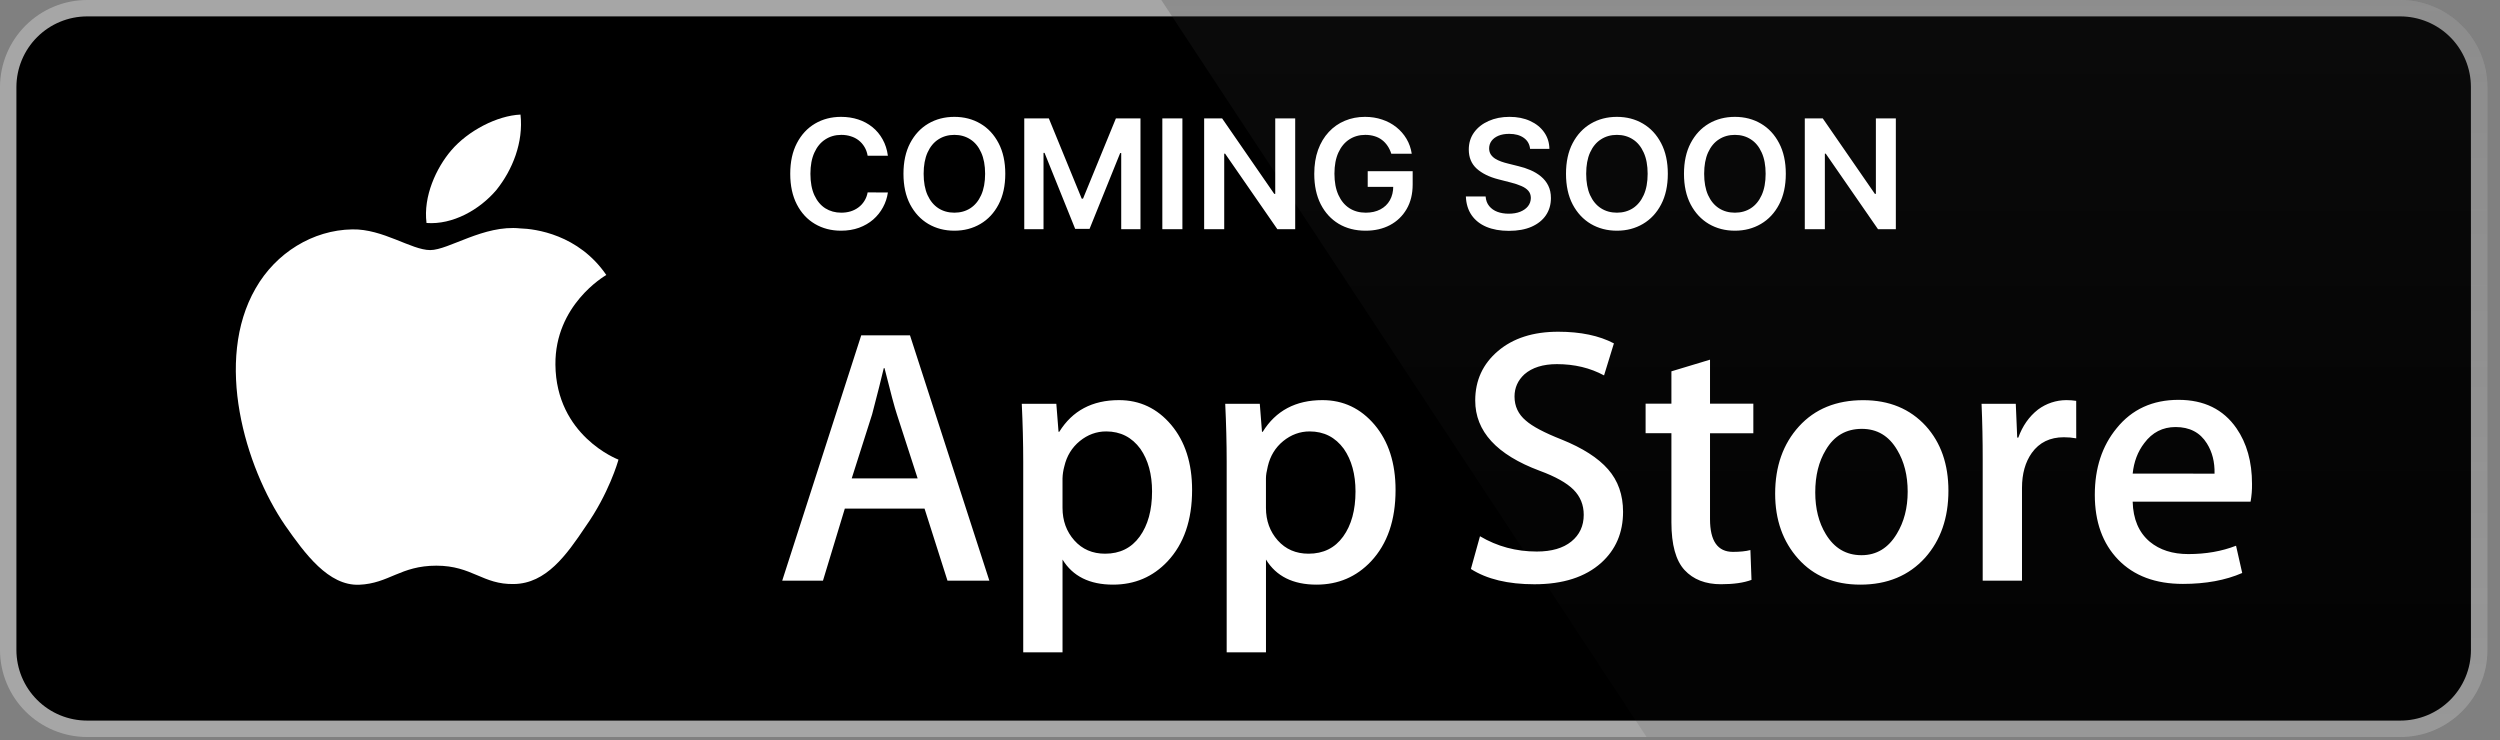
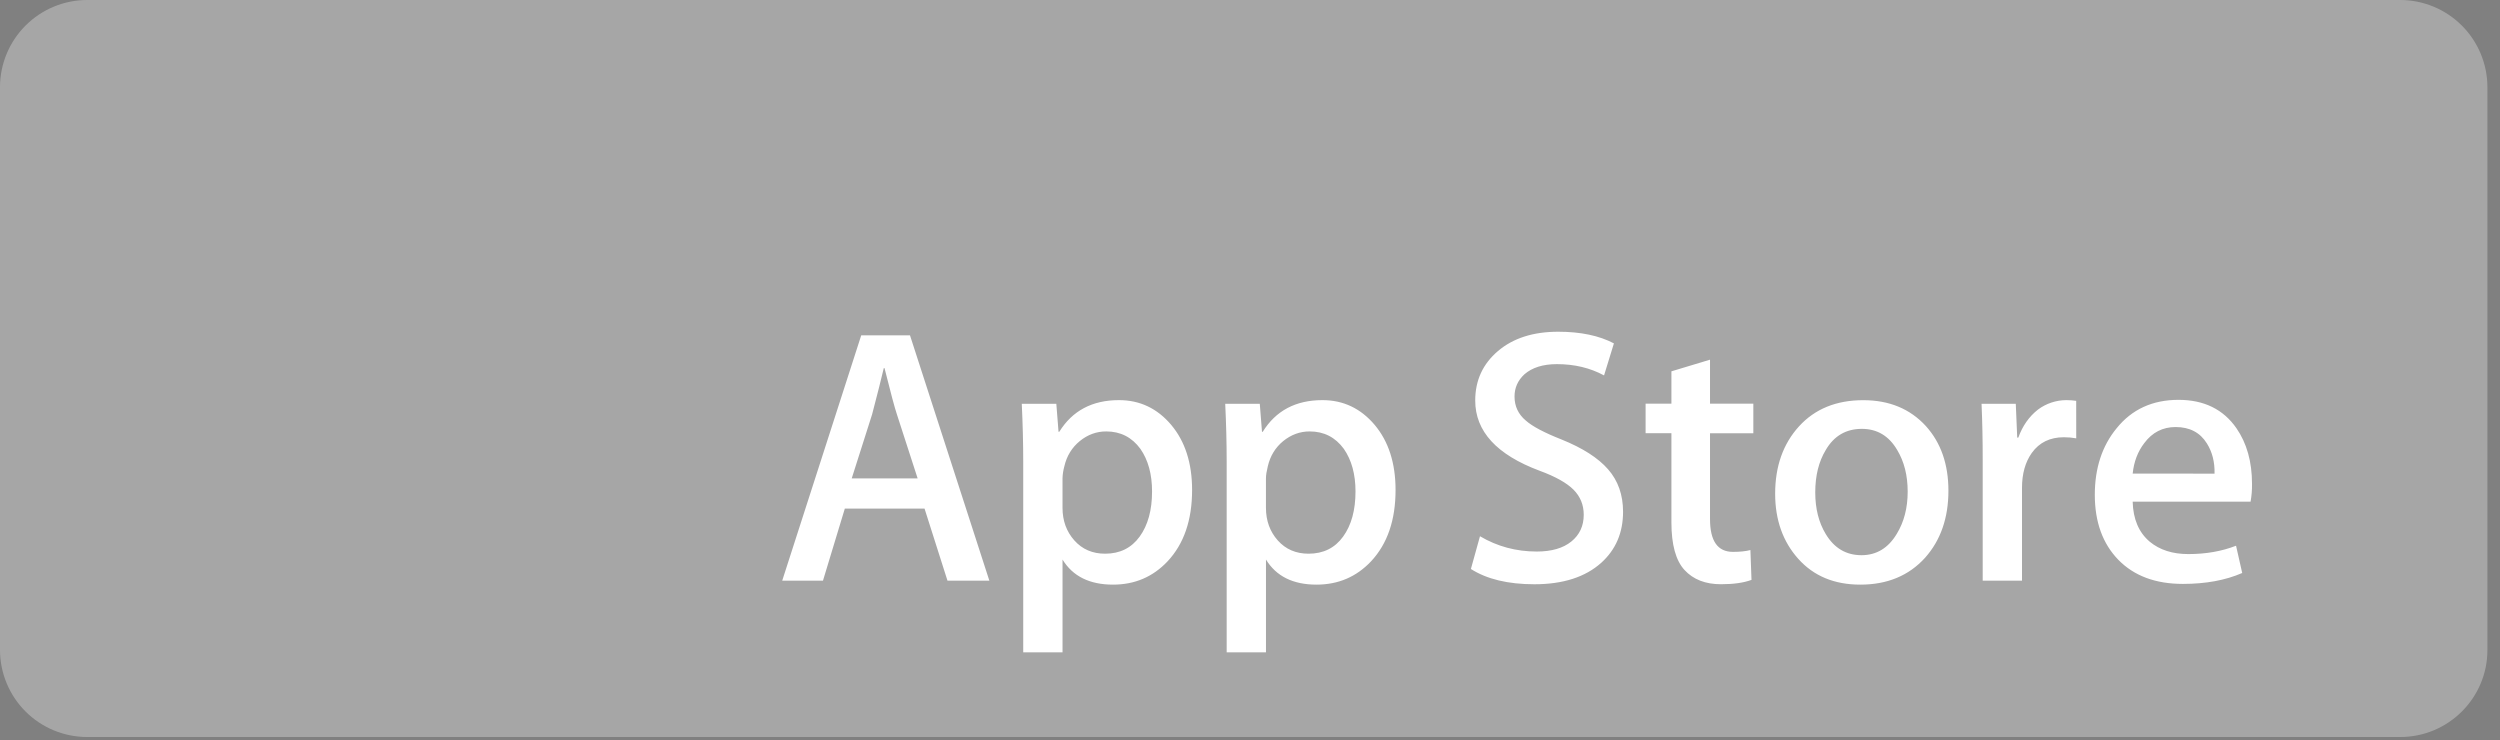
<svg xmlns="http://www.w3.org/2000/svg" width="179" height="53" viewBox="0 0 179 53" fill="none">
  <rect x="0" y="0" width="179" height="53" fill="#808080" stroke="none" />
-   <path d="M176.919 46.54C176.919 47.205 176.788 47.862 176.533 48.476C176.279 49.089 175.906 49.647 175.436 50.116C174.966 50.585 174.408 50.958 173.794 51.211C173.18 51.465 172.522 51.595 171.858 51.594H6.242C4.9 51.596 3.612 51.064 2.662 50.116C1.711 49.169 1.177 47.882 1.175 46.54V6.235C1.177 4.893 1.711 3.605 2.661 2.657C3.611 1.708 4.899 1.175 6.242 1.174H171.857C172.521 1.174 173.179 1.305 173.794 1.56C174.408 1.814 174.966 2.187 175.436 2.657C175.906 3.127 176.278 3.685 176.533 4.298C176.787 4.912 176.918 5.571 176.917 6.235L176.919 46.54Z" fill="white" />
  <path d="M171.858 52.77H6.242C4.589 52.77 3.003 52.114 1.832 50.946C0.662 49.778 0.003 48.194 0 46.541L0 6.237C0.002 4.583 0.661 2.997 1.831 1.828C3.001 0.659 4.588 0.001 6.242 0L171.857 0C173.511 0.002 175.097 0.66 176.267 1.829C177.437 2.998 178.096 4.583 178.099 6.237V46.541C178.101 49.977 175.296 52.77 171.858 52.77Z" fill="#A6A6A6" />
-   <path d="M176.919 46.54C176.919 47.205 176.788 47.862 176.533 48.476C176.279 49.089 175.906 49.647 175.436 50.116C174.966 50.585 174.408 50.958 173.794 51.211C173.18 51.465 172.522 51.595 171.858 51.594H6.242C4.9 51.596 3.612 51.064 2.662 50.116C1.711 49.169 1.177 47.882 1.175 46.54V6.235C1.177 4.893 1.711 3.605 2.661 2.657C3.611 1.708 4.899 1.175 6.242 1.174H171.857C172.521 1.174 173.179 1.305 173.794 1.56C174.408 1.814 174.966 2.187 175.436 2.657C175.906 3.127 176.278 3.685 176.533 4.298C176.787 4.912 176.918 5.571 176.917 6.235L176.919 46.54Z" fill="black" />
-   <path d="M39.768 26.107C39.73 21.854 43.251 19.785 43.412 19.689C41.418 16.782 38.327 16.384 37.24 16.353C34.644 16.08 32.125 17.906 30.803 17.906C29.454 17.906 27.417 16.379 25.222 16.424C22.397 16.468 19.755 18.103 18.305 20.642C15.314 25.818 17.545 33.426 20.41 37.611C21.844 39.661 23.519 41.948 25.712 41.868C27.857 41.781 28.658 40.502 31.246 40.502C33.811 40.502 34.563 41.868 36.799 41.816C39.101 41.781 40.551 39.758 41.934 37.69C43.591 35.342 44.256 33.028 44.282 32.909C44.23 32.89 39.813 31.204 39.768 26.107ZM35.544 13.6C36.698 12.158 37.487 10.195 37.268 8.204C35.598 8.278 33.51 9.359 32.307 10.77C31.244 12.012 30.293 14.05 30.539 15.966C32.414 16.106 34.34 15.02 35.544 13.6Z" fill="white" />
-   <path d="M171.858 0H83.149L117.895 52.77H171.858C173.512 52.769 175.098 52.112 176.268 50.943C177.438 49.775 178.097 48.19 178.1 46.536V6.237C178.098 4.583 177.439 2.997 176.269 1.828C175.099 0.659 173.513 0.002 171.858 0Z" fill="url(#paint0_linear_2878_3454)" />
  <path d="M70.837 41.574H67.839L66.197 36.415H60.489L58.925 41.574H56.007L61.663 24.012H65.156L70.837 41.574ZM65.702 34.251L64.217 29.665C64.06 29.197 63.764 28.093 63.331 26.357H63.279C63.104 27.104 62.826 28.207 62.444 29.665L60.984 34.251H65.702ZM85.354 35.086C85.354 37.24 84.769 38.942 83.598 40.192C82.55 41.304 81.247 41.86 79.694 41.86C78.016 41.86 76.81 41.262 76.077 40.064V46.708H73.263V33.072C73.263 31.72 73.227 30.333 73.159 28.91H75.633L75.791 30.918H75.843C76.782 29.405 78.206 28.649 80.118 28.649C81.612 28.649 82.859 29.239 83.857 30.42C84.853 31.604 85.354 33.158 85.354 35.086ZM82.487 35.189C82.487 33.957 82.21 32.941 81.653 32.139C81.044 31.307 80.227 30.89 79.203 30.89C78.508 30.89 77.877 31.122 77.314 31.58C76.749 32.042 76.379 32.645 76.206 33.392C76.129 33.671 76.085 33.959 76.076 34.248V36.361C76.076 37.281 76.358 38.058 76.923 38.694C77.488 39.328 78.222 39.645 79.125 39.645C80.185 39.645 81.01 39.235 81.6 38.421C82.191 37.604 82.487 36.527 82.487 35.189ZM99.922 35.086C99.922 37.24 99.338 38.942 98.167 40.192C97.117 41.304 95.816 41.86 94.261 41.86C92.583 41.86 91.377 41.262 90.644 40.064V46.708H87.83V33.072C87.83 31.72 87.794 30.333 87.726 28.91H90.201L90.358 30.918H90.411C91.348 29.405 92.772 28.649 94.685 28.649C96.178 28.649 97.425 29.239 98.425 30.42C99.421 31.604 99.922 33.158 99.922 35.086ZM97.054 35.189C97.054 33.957 96.775 32.941 96.219 32.139C95.61 31.307 94.796 30.89 93.771 30.89C93.077 30.89 92.446 31.122 91.88 31.58C91.315 32.042 90.947 32.645 90.774 33.392C90.688 33.74 90.642 34.024 90.642 34.248V36.361C90.642 37.281 90.925 38.058 91.488 38.694C92.053 39.326 92.787 39.645 93.692 39.645C94.753 39.645 95.578 39.235 96.167 38.421C96.758 37.604 97.054 36.527 97.054 35.189ZM116.211 36.647C116.211 38.142 115.688 39.358 114.649 40.296C113.506 41.32 111.91 41.833 109.864 41.833C107.974 41.833 106.459 41.469 105.316 40.739L105.967 38.395C107.201 39.126 108.556 39.49 110.032 39.49C111.093 39.49 111.918 39.25 112.507 38.773C113.097 38.295 113.395 37.657 113.395 36.86C113.395 36.146 113.148 35.548 112.664 35.061C112.177 34.575 111.372 34.123 110.241 33.707C107.165 32.56 105.626 30.883 105.626 28.677C105.626 27.236 106.17 26.056 107.255 25.134C108.34 24.212 109.779 23.752 111.568 23.752C113.167 23.752 114.499 24.03 115.556 24.586L114.85 26.88C113.855 26.341 112.731 26.072 111.475 26.072C110.482 26.072 109.703 26.316 109.146 26.802C108.678 27.236 108.44 27.765 108.44 28.393C108.44 29.086 108.711 29.661 109.249 30.113C109.717 30.528 110.569 30.981 111.802 31.466C113.315 32.076 114.426 32.786 115.138 33.602C115.854 34.417 116.211 35.435 116.211 36.647ZM125.539 31.022H122.437V37.17C122.437 38.734 122.984 39.514 124.079 39.514C124.582 39.514 124.999 39.471 125.329 39.383L125.407 41.519C124.853 41.727 124.123 41.831 123.219 41.831C122.107 41.831 121.239 41.492 120.612 40.813C119.987 40.135 119.673 38.999 119.673 37.4V31.017H117.825V28.905H119.673V26.587L122.437 25.753V28.905H125.539V31.022ZM139.507 35.138C139.507 37.084 138.95 38.682 137.839 39.932C136.676 41.218 135.129 41.86 133.2 41.86C131.339 41.86 129.859 41.244 128.756 40.012C127.652 38.779 127.101 37.224 127.101 35.349C127.101 33.386 127.671 31.779 128.807 30.529C129.946 29.279 131.48 28.653 133.409 28.653C135.267 28.653 136.76 29.271 137.89 30.503C138.97 31.699 139.507 33.243 139.507 35.138ZM136.59 35.202C136.59 34.042 136.339 33.047 135.836 32.215C135.246 31.209 134.401 30.706 133.307 30.706C132.18 30.706 131.315 31.209 130.727 32.215C130.222 33.047 129.972 34.059 129.972 35.255C129.972 36.416 130.222 37.414 130.727 38.244C131.335 39.25 132.184 39.752 133.283 39.752C134.359 39.752 135.203 39.239 135.812 38.219C136.33 37.367 136.59 36.365 136.59 35.202ZM148.658 31.385C148.366 31.332 148.069 31.306 147.771 31.307C146.781 31.307 146.016 31.679 145.477 32.428C145.01 33.088 144.775 33.922 144.775 34.929V41.574H141.961V32.898C141.963 31.569 141.936 30.24 141.879 28.912H144.33L144.433 31.334H144.511C144.809 30.502 145.277 29.83 145.918 29.327C146.505 28.888 147.219 28.65 147.952 28.649C148.212 28.649 148.447 28.668 148.656 28.701L148.658 31.385ZM161.244 34.643C161.251 35.071 161.217 35.498 161.141 35.919H152.699C152.731 37.17 153.14 38.128 153.924 38.788C154.635 39.376 155.555 39.672 156.685 39.672C157.935 39.672 159.076 39.474 160.101 39.074L160.542 41.026C159.344 41.548 157.929 41.808 156.296 41.808C154.332 41.808 152.79 41.23 151.668 40.077C150.549 38.922 149.988 37.37 149.988 35.427C149.988 33.519 150.509 31.928 151.553 30.66C152.646 29.306 154.123 28.629 155.982 28.629C157.807 28.629 159.189 29.306 160.128 30.66C160.871 31.733 161.244 33.063 161.244 34.643ZM158.561 33.913C158.581 33.078 158.396 32.358 158.014 31.75C157.527 30.966 156.778 30.576 155.773 30.576C154.853 30.576 154.103 30.957 153.533 31.723C153.064 32.331 152.786 33.062 152.7 33.91L158.561 33.913Z" fill="white" />
-   <path d="M63.573 11.152H62.124C62.083 10.915 62.007 10.704 61.896 10.521C61.785 10.335 61.647 10.178 61.481 10.048C61.316 9.919 61.128 9.822 60.916 9.758C60.707 9.691 60.481 9.657 60.238 9.657C59.807 9.657 59.424 9.766 59.091 9.983C58.758 10.197 58.497 10.512 58.309 10.928C58.12 11.341 58.026 11.846 58.026 12.442C58.026 13.049 58.12 13.561 58.309 13.976C58.5 14.39 58.761 14.702 59.091 14.914C59.424 15.123 59.805 15.228 60.234 15.228C60.472 15.228 60.694 15.197 60.9 15.135C61.109 15.07 61.297 14.976 61.462 14.852C61.63 14.728 61.771 14.576 61.884 14.395C62.001 14.214 62.081 14.007 62.124 13.775L63.573 13.783C63.519 14.16 63.401 14.514 63.221 14.844C63.043 15.175 62.809 15.467 62.52 15.72C62.23 15.97 61.892 16.166 61.505 16.308C61.117 16.448 60.687 16.518 60.215 16.518C59.517 16.518 58.895 16.356 58.347 16.033C57.8 15.711 57.369 15.245 57.054 14.635C56.739 14.025 56.581 13.295 56.581 12.442C56.581 11.588 56.74 10.857 57.057 10.25C57.375 9.64 57.808 9.174 58.355 8.851C58.903 8.529 59.523 8.367 60.215 8.367C60.656 8.367 61.067 8.429 61.447 8.553C61.826 8.677 62.164 8.859 62.462 9.099C62.758 9.337 63.002 9.629 63.194 9.975C63.387 10.318 63.514 10.711 63.573 11.152ZM71.978 12.442C71.978 13.297 71.818 14.029 71.498 14.639C71.18 15.246 70.747 15.711 70.197 16.033C69.649 16.356 69.028 16.518 68.333 16.518C67.638 16.518 67.016 16.356 66.466 16.033C65.918 15.708 65.485 15.242 65.164 14.635C64.847 14.025 64.688 13.295 64.688 12.442C64.688 11.588 64.847 10.857 65.164 10.25C65.485 9.64 65.918 9.174 66.466 8.851C67.016 8.529 67.638 8.367 68.333 8.367C69.028 8.367 69.649 8.529 70.197 8.851C70.747 9.174 71.18 9.64 71.498 10.25C71.818 10.857 71.978 11.588 71.978 12.442ZM70.534 12.442C70.534 11.841 70.439 11.333 70.251 10.92C70.065 10.504 69.807 10.19 69.476 9.979C69.145 9.764 68.764 9.657 68.333 9.657C67.902 9.657 67.521 9.764 67.19 9.979C66.86 10.19 66.6 10.504 66.412 10.92C66.226 11.333 66.133 11.841 66.133 12.442C66.133 13.044 66.226 13.553 66.412 13.969C66.6 14.382 66.86 14.696 67.19 14.91C67.521 15.122 67.902 15.228 68.333 15.228C68.764 15.228 69.145 15.122 69.476 14.91C69.807 14.696 70.065 14.382 70.251 13.969C70.439 13.553 70.534 13.044 70.534 12.442ZM73.337 8.476H75.096L77.451 14.224H77.544L79.899 8.476H81.658V16.409H80.279V10.959H80.205L78.013 16.386H76.982L74.79 10.947H74.716V16.409H73.337V8.476ZM84.66 8.476V16.409H83.223V8.476H84.66ZM92.736 8.476V16.409H91.458L87.72 11.005H87.654V16.409H86.217V8.476H87.503L91.237 13.883H91.307V8.476H92.736ZM99.617 11.009C99.552 10.8 99.463 10.613 99.35 10.447C99.239 10.28 99.104 10.136 98.947 10.017C98.792 9.899 98.614 9.81 98.412 9.75C98.211 9.688 97.991 9.657 97.754 9.657C97.328 9.657 96.948 9.764 96.615 9.979C96.282 10.193 96.02 10.508 95.829 10.924C95.64 11.337 95.546 11.841 95.546 12.435C95.546 13.034 95.64 13.541 95.829 13.957C96.017 14.373 96.279 14.689 96.615 14.906C96.951 15.12 97.341 15.228 97.785 15.228C98.188 15.228 98.536 15.15 98.831 14.995C99.128 14.84 99.356 14.621 99.516 14.337C99.677 14.05 99.757 13.714 99.757 13.329L100.082 13.38H97.928V12.257H101.147V13.209C101.147 13.889 101.003 14.476 100.713 14.972C100.424 15.468 100.026 15.85 99.52 16.119C99.014 16.385 98.433 16.518 97.777 16.518C97.046 16.518 96.404 16.354 95.852 16.026C95.302 15.695 94.872 15.226 94.562 14.62C94.254 14.01 94.101 13.287 94.101 12.45C94.101 11.81 94.191 11.238 94.372 10.734C94.555 10.23 94.811 9.803 95.139 9.452C95.467 9.098 95.852 8.829 96.293 8.646C96.735 8.46 97.215 8.367 97.734 8.367C98.173 8.367 98.583 8.432 98.962 8.561C99.342 8.687 99.679 8.868 99.974 9.103C100.27 9.338 100.514 9.617 100.706 9.94C100.897 10.263 101.022 10.619 101.081 11.009H99.617ZM109.554 10.657C109.518 10.318 109.366 10.055 109.097 9.866C108.831 9.678 108.485 9.584 108.059 9.584C107.759 9.584 107.503 9.629 107.288 9.719C107.074 9.81 106.91 9.932 106.796 10.087C106.683 10.242 106.624 10.419 106.622 10.618C106.622 10.783 106.659 10.927 106.734 11.048C106.812 11.169 106.916 11.273 107.048 11.358C107.18 11.44 107.326 11.51 107.486 11.567C107.646 11.624 107.807 11.671 107.97 11.71L108.714 11.896C109.013 11.966 109.301 12.06 109.578 12.179C109.856 12.298 110.106 12.448 110.325 12.628C110.547 12.809 110.723 13.027 110.852 13.283C110.981 13.539 111.046 13.838 111.046 14.182C111.046 14.647 110.927 15.056 110.689 15.41C110.452 15.761 110.108 16.036 109.659 16.235C109.212 16.431 108.671 16.529 108.036 16.529C107.419 16.529 106.883 16.434 106.428 16.243C105.976 16.052 105.622 15.773 105.367 15.406C105.114 15.039 104.977 14.592 104.956 14.066H106.37C106.391 14.342 106.476 14.572 106.626 14.755C106.776 14.938 106.971 15.075 107.211 15.166C107.453 15.256 107.725 15.301 108.024 15.301C108.337 15.301 108.61 15.255 108.845 15.162C109.083 15.066 109.269 14.935 109.403 14.767C109.538 14.596 109.606 14.397 109.609 14.17C109.606 13.963 109.545 13.793 109.427 13.659C109.308 13.522 109.141 13.408 108.927 13.318C108.715 13.225 108.467 13.142 108.183 13.07L107.28 12.838C106.627 12.67 106.111 12.415 105.731 12.074C105.354 11.731 105.165 11.275 105.165 10.707C105.165 10.239 105.292 9.83 105.545 9.479C105.801 9.128 106.148 8.855 106.587 8.662C107.026 8.465 107.523 8.367 108.078 8.367C108.641 8.367 109.135 8.465 109.558 8.662C109.984 8.855 110.319 9.125 110.562 9.471C110.804 9.815 110.93 10.21 110.937 10.657H109.554ZM119.416 12.442C119.416 13.297 119.256 14.029 118.936 14.639C118.618 15.246 118.184 15.711 117.634 16.033C117.087 16.356 116.466 16.518 115.771 16.518C115.076 16.518 114.454 16.356 113.904 16.033C113.356 15.708 112.922 15.242 112.602 14.635C112.284 14.025 112.126 13.295 112.126 12.442C112.126 11.588 112.284 10.857 112.602 10.25C112.922 9.64 113.356 9.174 113.904 8.851C114.454 8.529 115.076 8.367 115.771 8.367C116.466 8.367 117.087 8.529 117.634 8.851C118.184 9.174 118.618 9.64 118.936 10.25C119.256 10.857 119.416 11.588 119.416 12.442ZM117.971 12.442C117.971 11.841 117.877 11.333 117.688 10.92C117.502 10.504 117.244 10.19 116.914 9.979C116.583 9.764 116.202 9.657 115.771 9.657C115.34 9.657 114.959 9.764 114.628 9.979C114.297 10.19 114.038 10.504 113.849 10.92C113.663 11.333 113.571 11.841 113.571 12.442C113.571 13.044 113.663 13.553 113.849 13.969C114.038 14.382 114.297 14.696 114.628 14.91C114.959 15.122 115.34 15.228 115.771 15.228C116.202 15.228 116.583 15.122 116.914 14.91C117.244 14.696 117.502 14.382 117.688 13.969C117.877 13.553 117.971 13.044 117.971 12.442ZM127.864 12.442C127.864 13.297 127.704 14.029 127.384 14.639C127.066 15.246 126.632 15.711 126.082 16.033C125.534 16.356 124.913 16.518 124.219 16.518C123.524 16.518 122.902 16.356 122.351 16.033C121.804 15.708 121.37 15.242 121.05 14.635C120.732 14.025 120.573 13.295 120.573 12.442C120.573 11.588 120.732 10.857 121.05 10.25C121.37 9.64 121.804 9.174 122.351 8.851C122.902 8.529 123.524 8.367 124.219 8.367C124.913 8.367 125.534 8.529 126.082 8.851C126.632 9.174 127.066 9.64 127.384 10.25C127.704 10.857 127.864 11.588 127.864 12.442ZM126.419 12.442C126.419 11.841 126.325 11.333 126.136 10.92C125.95 10.504 125.692 10.19 125.361 9.979C125.031 9.764 124.65 9.657 124.219 9.657C123.787 9.657 123.406 9.764 123.076 9.979C122.745 10.19 122.486 10.504 122.297 10.92C122.111 11.333 122.018 11.841 122.018 12.442C122.018 13.044 122.111 13.553 122.297 13.969C122.486 14.382 122.745 14.696 123.076 14.91C123.406 15.122 123.787 15.228 124.219 15.228C124.65 15.228 125.031 15.122 125.361 14.91C125.692 14.696 125.95 14.382 126.136 13.969C126.325 13.553 126.419 13.044 126.419 12.442ZM135.742 8.476V16.409H134.464L130.726 11.005H130.66V16.409H129.223V8.476H130.509L134.243 13.883H134.313V8.476H135.742Z" fill="white" />
  <defs>
    <linearGradient id="paint0_linear_2878_3454" x1="130.623" y1="52.91" x2="130.623" y2="-137.405" gradientUnits="userSpaceOnUse">
      <stop stop-color="#1A1A1A" stop-opacity="0.1" />
      <stop offset="0.123" stop-color="#212121" stop-opacity="0.151" />
      <stop offset="0.308" stop-color="#353535" stop-opacity="0.227" />
      <stop offset="0.532" stop-color="#575757" stop-opacity="0.318" />
      <stop offset="0.783" stop-color="#858585" stop-opacity="0.421" />
      <stop offset="1" stop-color="#B3B3B3" stop-opacity="0.51" />
    </linearGradient>
  </defs>
</svg>